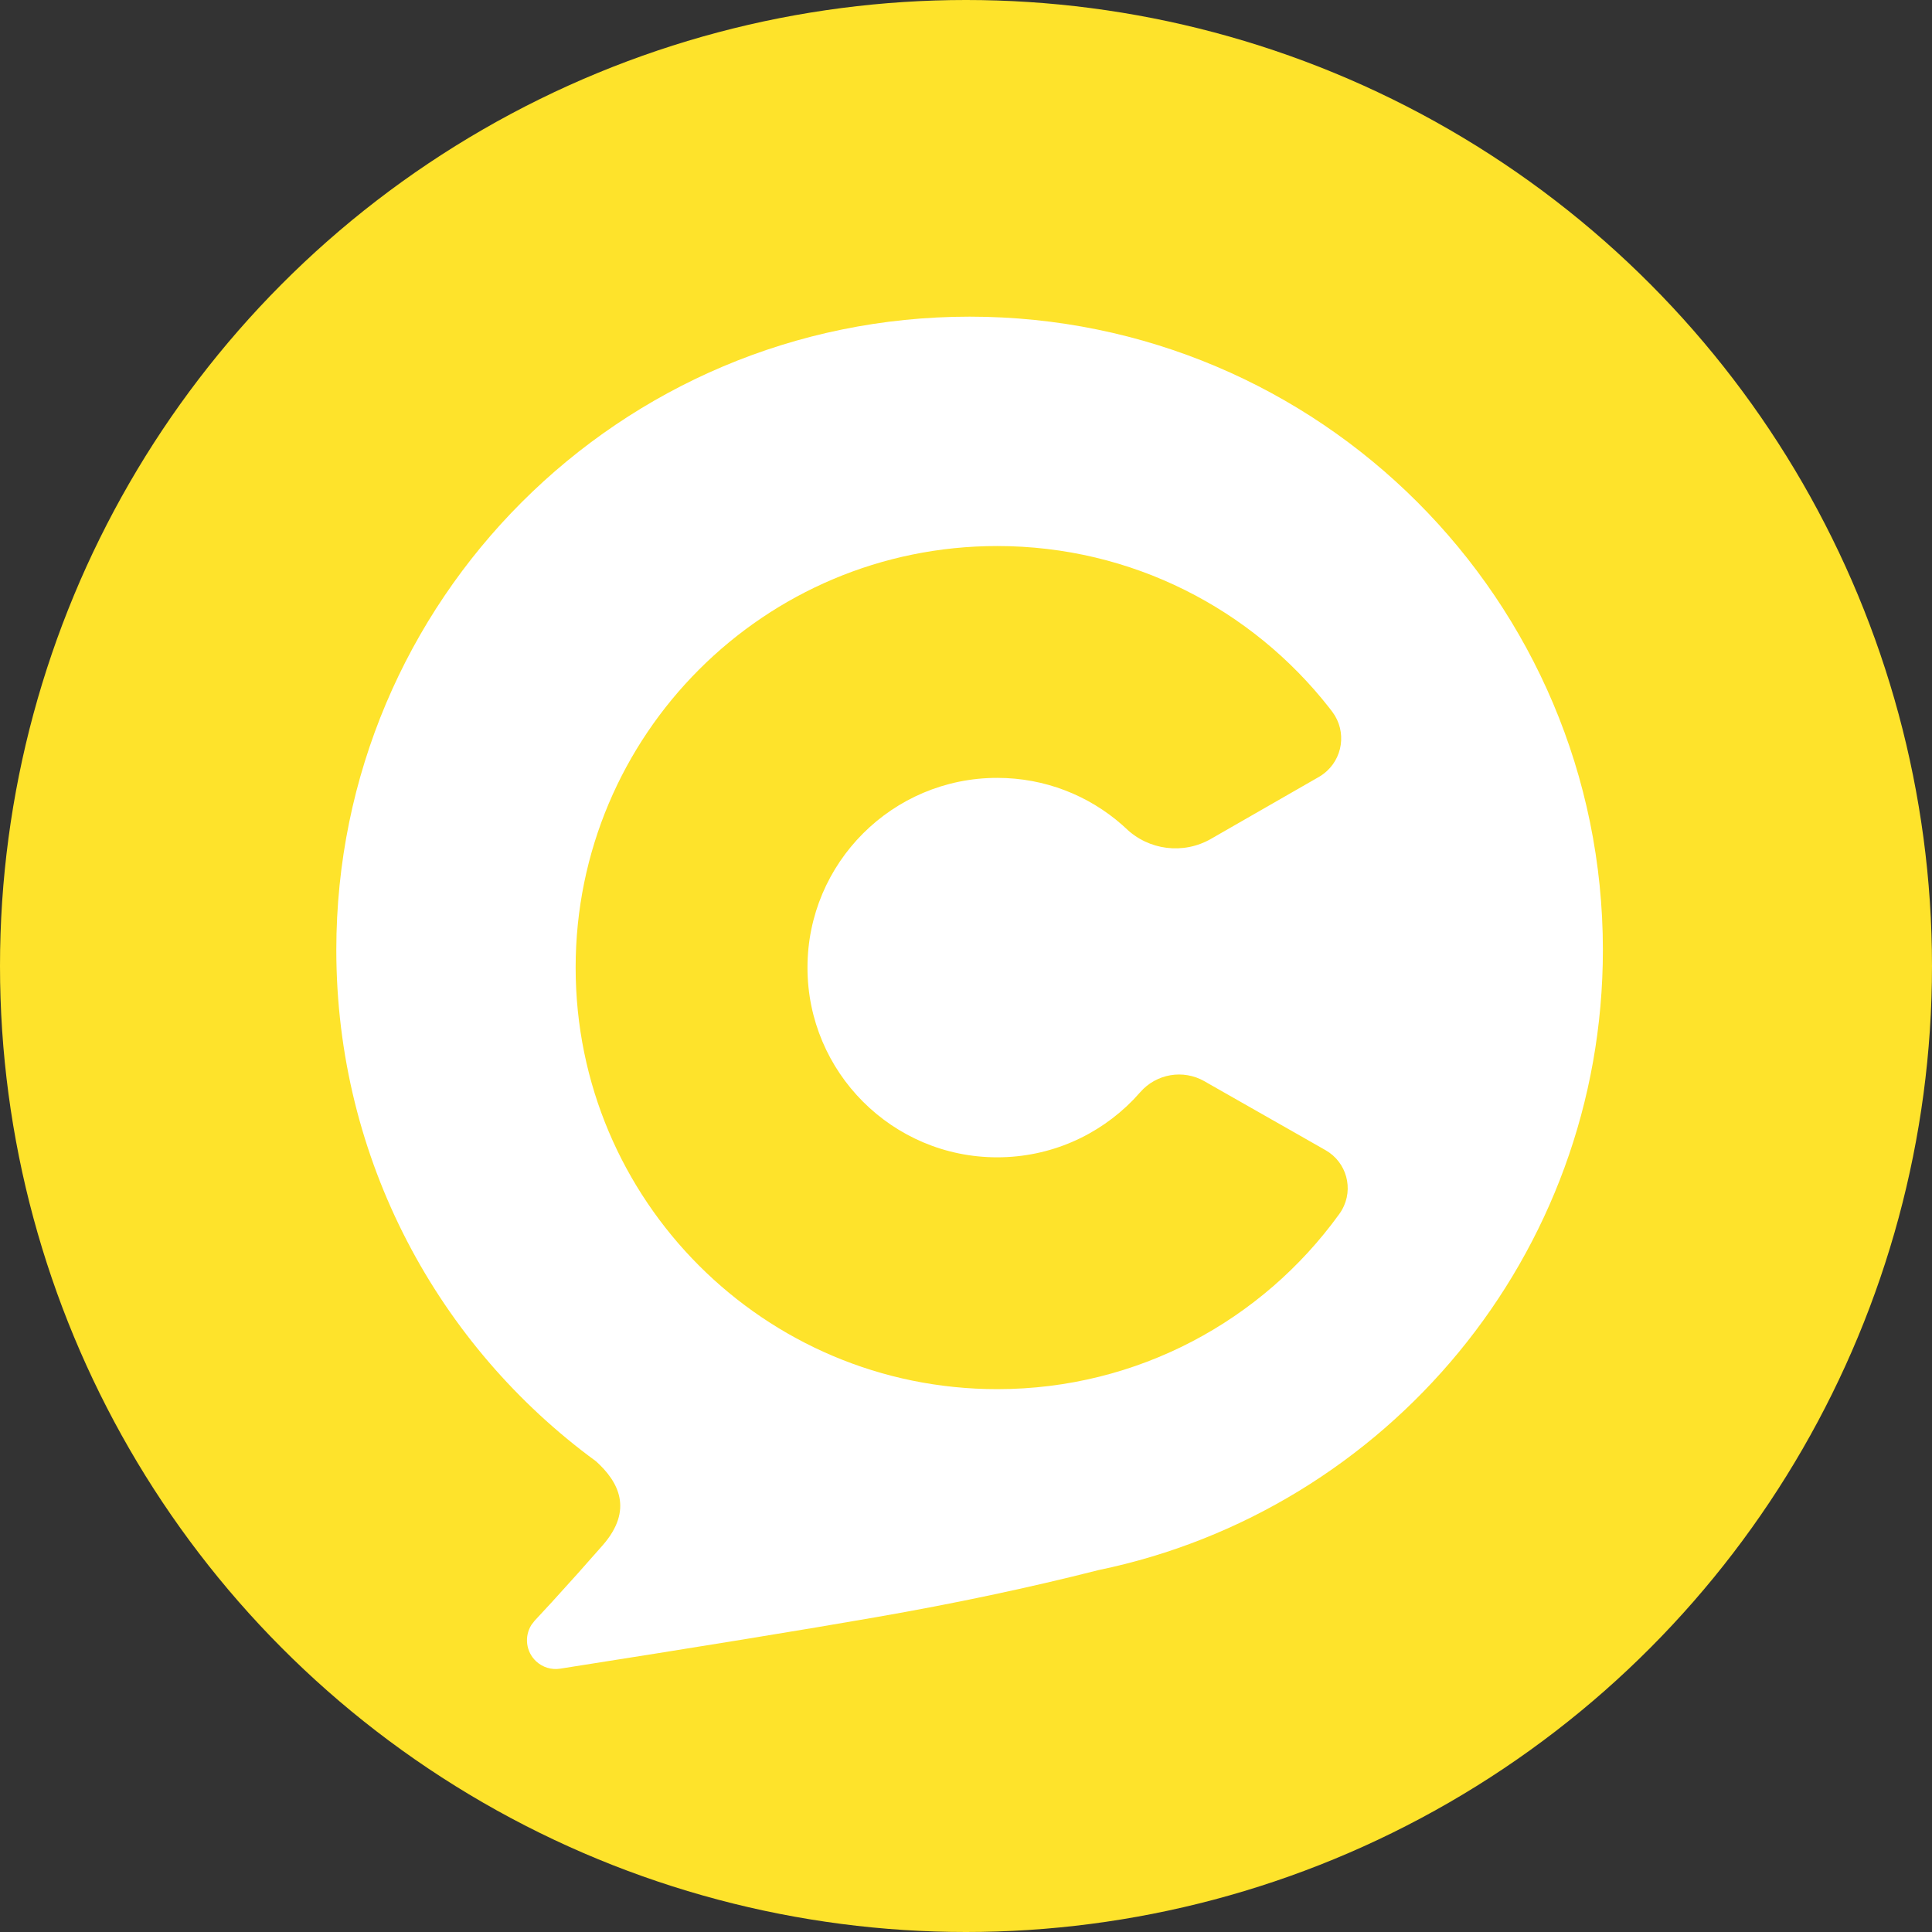
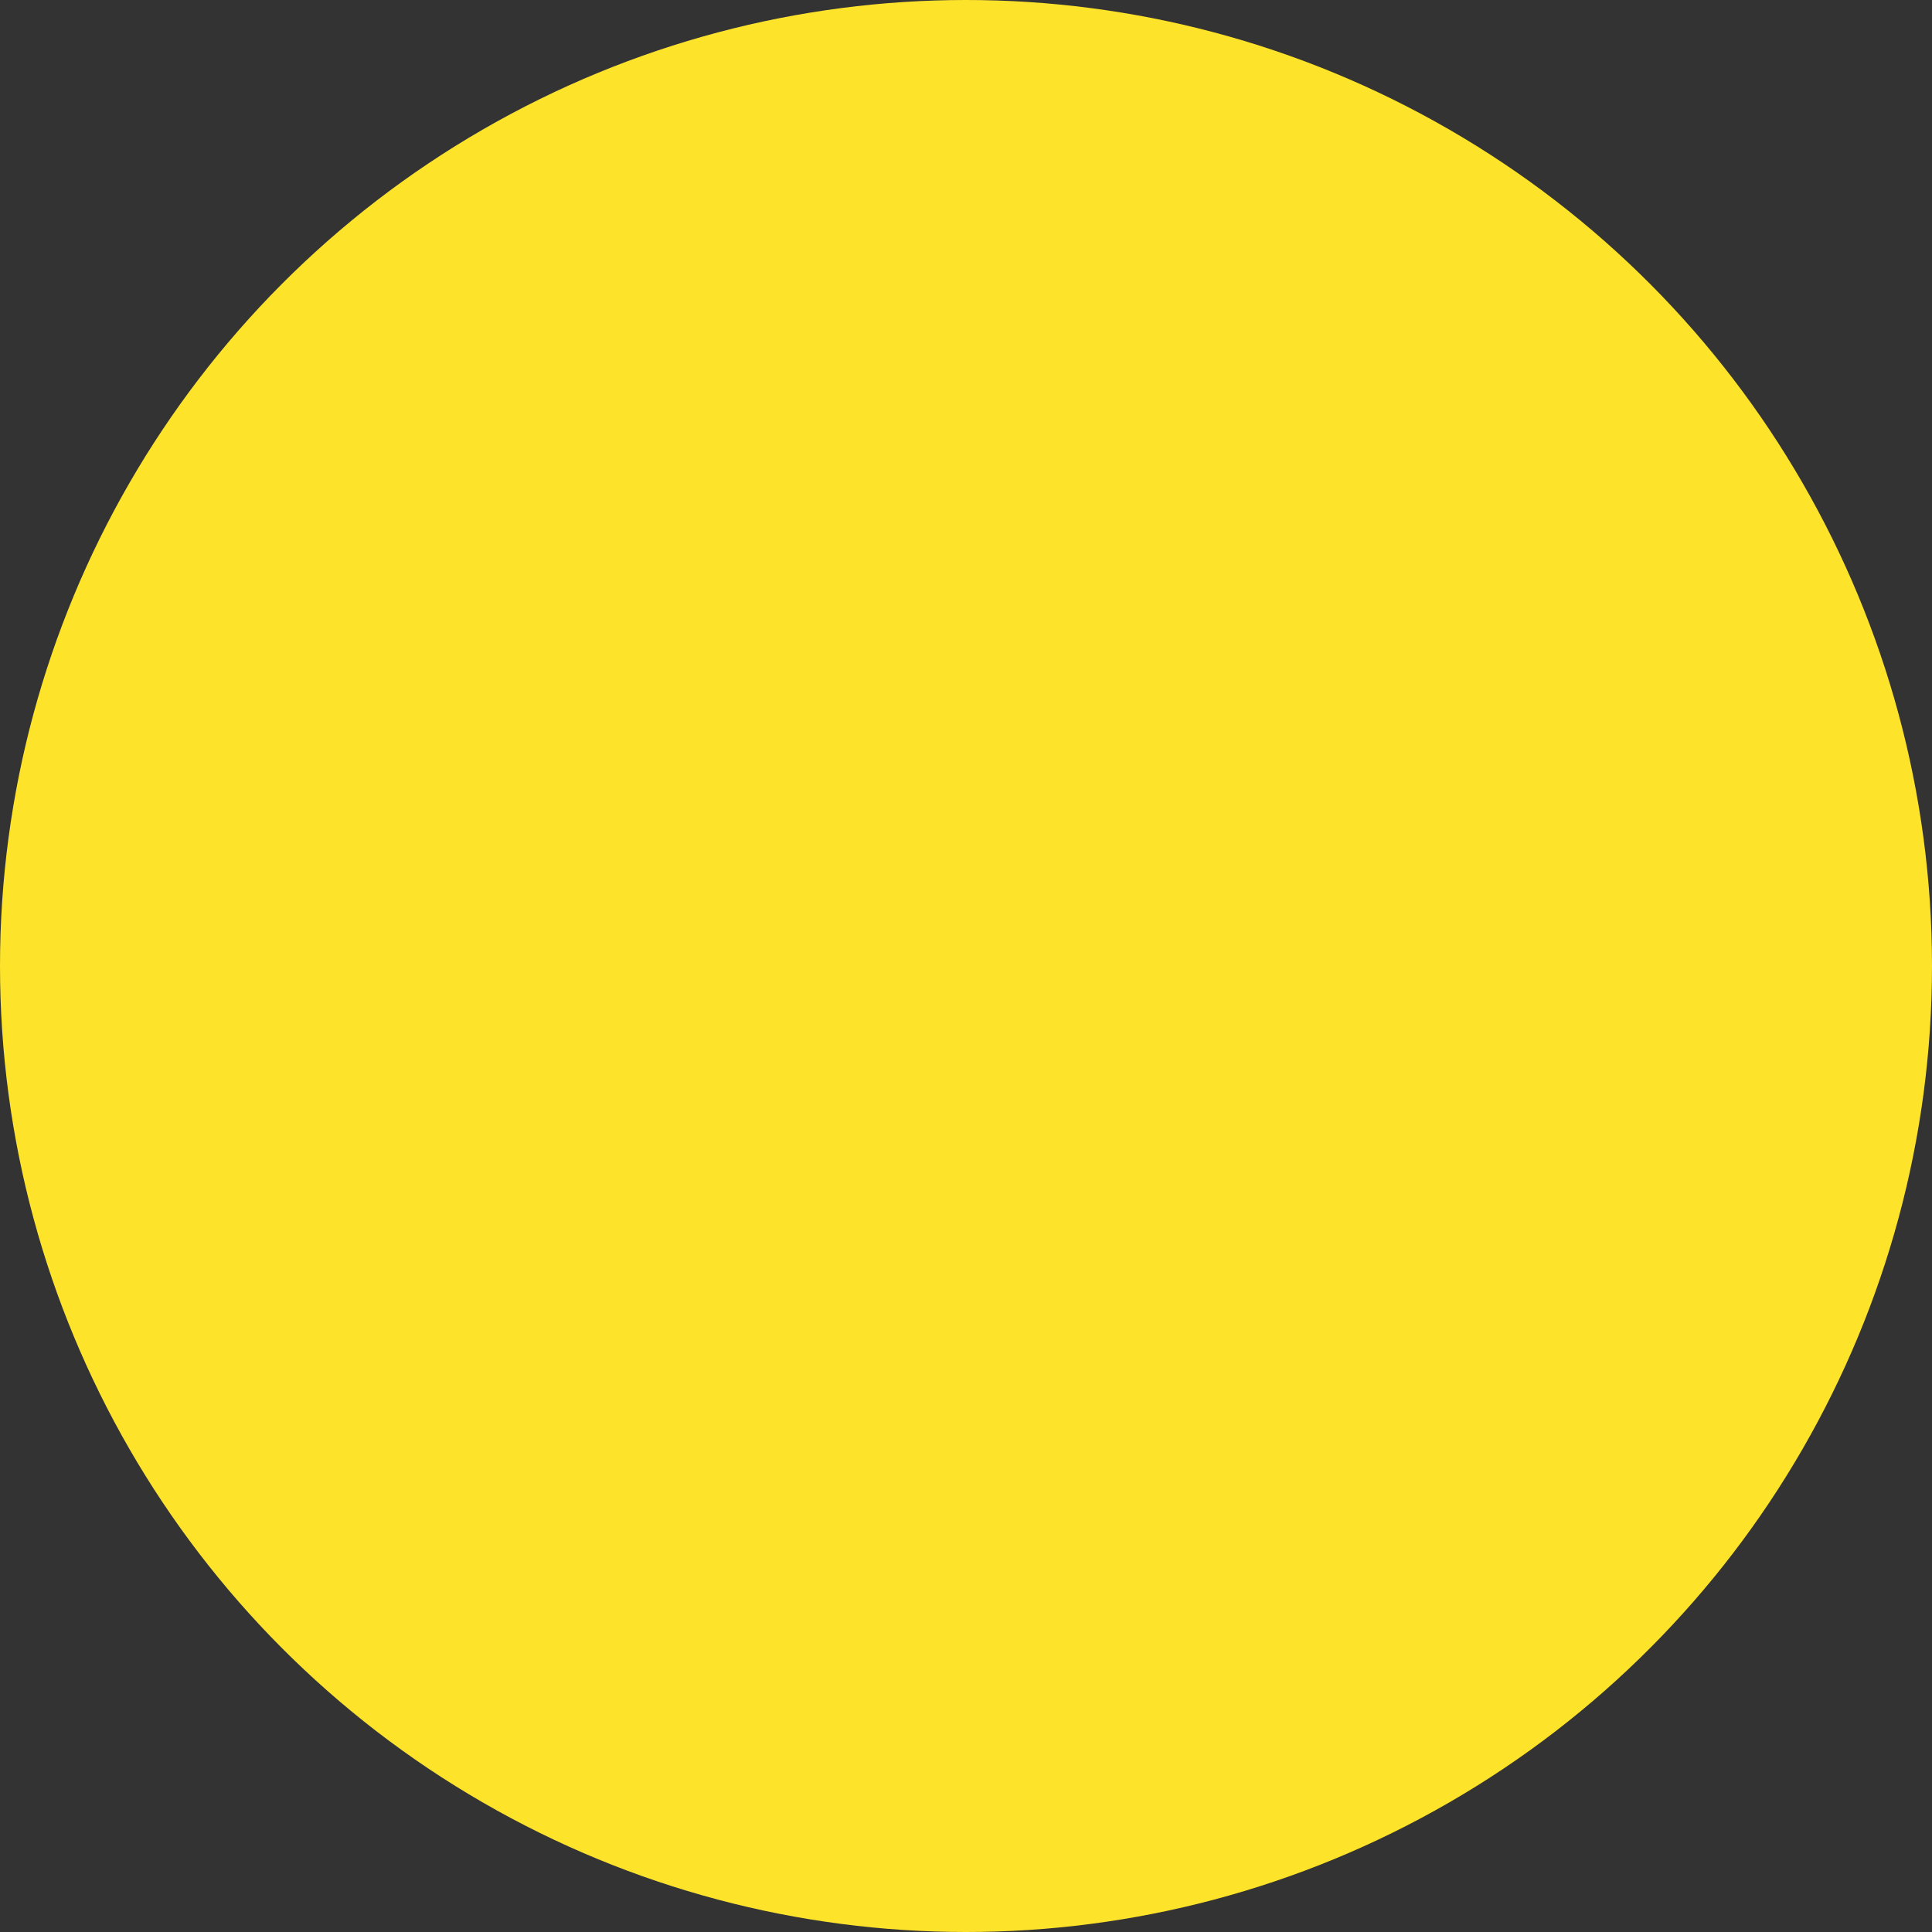
<svg xmlns="http://www.w3.org/2000/svg" xmlns:xlink="http://www.w3.org/1999/xlink" width="40px" height="40px" viewBox="0 0 40 40" version="1.1">
  <rect x="0" y="0" width="40" height="40" fill="#333333" stroke="none" />
  <title>icon_coming</title>
  <defs>
    <circle id="path-1" cx="20" cy="20" r="20" />
  </defs>
  <g id="3.0" stroke="none" stroke-width="1" fill="none" fill-rule="evenodd">
    <g id="导航1_product" transform="translate(-655, -125)">
      <g id="编组-9" transform="translate(51, 61)">
        <g id="编组-12" transform="translate(580, 0)">
          <g id="icon_coming" transform="translate(24, 64)">
            <mask id="mask-2" fill="white">
              <use xlink:href="#path-1" />
            </mask>
            <use id="椭圆形" fill="#FEE32B" xlink:href="#path-1" />
-             <path d="M20.075,6.556 C27.316,6.556 33.186,12.426 33.186,19.667 C33.186,25.992 28.707,31.272 22.748,32.506 C21.304,32.873 19.765,33.199 18.132,33.483 C16.648,33.742 14.47,34.097 11.598,34.548 C11.417,34.577 11.233,34.52 11.1,34.396 C10.886,34.196 10.852,33.877 11.004,33.639 L11.07,33.554 L11.423,33.173 C11.775,32.788 12.127,32.394 12.48,31.991 C13.121,31.257 12.805,30.674 12.339,30.254 C9.079,27.869 6.963,24.015 6.963,19.667 C6.963,12.426 12.833,6.556 20.075,6.556 Z M20.646,11.305 C15.825,11.305 11.918,15.213 11.918,20.033 C11.918,24.853 15.825,28.761 20.646,28.761 C23.557,28.761 26.135,27.336 27.721,25.145 L27.721,25.145 L27.734,25.127 C27.752,25.102 27.769,25.075 27.784,25.048 C28.032,24.614 27.88,24.061 27.445,23.814 L27.445,23.814 L27.145,23.643 C27.047,23.587 26.952,23.533 26.859,23.48 L26.326,23.177 C25.821,22.889 25.397,22.648 25.055,22.454 C25.019,22.433 24.979,22.41 24.937,22.386 C24.497,22.135 23.941,22.23 23.608,22.612 L23.608,22.612 L23.46,22.773 C22.746,23.506 21.749,23.961 20.646,23.961 C18.477,23.961 16.718,22.202 16.718,20.033 C16.718,17.864 18.477,16.105 20.646,16.105 C21.636,16.105 22.54,16.471 23.23,17.076 C23.256,17.098 23.282,17.122 23.309,17.148 C23.782,17.606 24.501,17.696 25.072,17.368 L25.072,17.368 L25.258,17.261 C25.776,16.964 26.459,16.572 27.307,16.085 L27.307,16.085 L27.354,16.056 L27.354,16.056 L27.399,16.024 C27.805,15.721 27.889,15.146 27.586,14.74 C27.562,14.708 27.539,14.679 27.518,14.651 C25.92,12.614 23.436,11.305 20.646,11.305 Z" id="形状结合" fill="#FFFFFF" fill-rule="nonzero" mask="url(#mask-2)" />
          </g>
        </g>
      </g>
    </g>
  </g>
</svg>